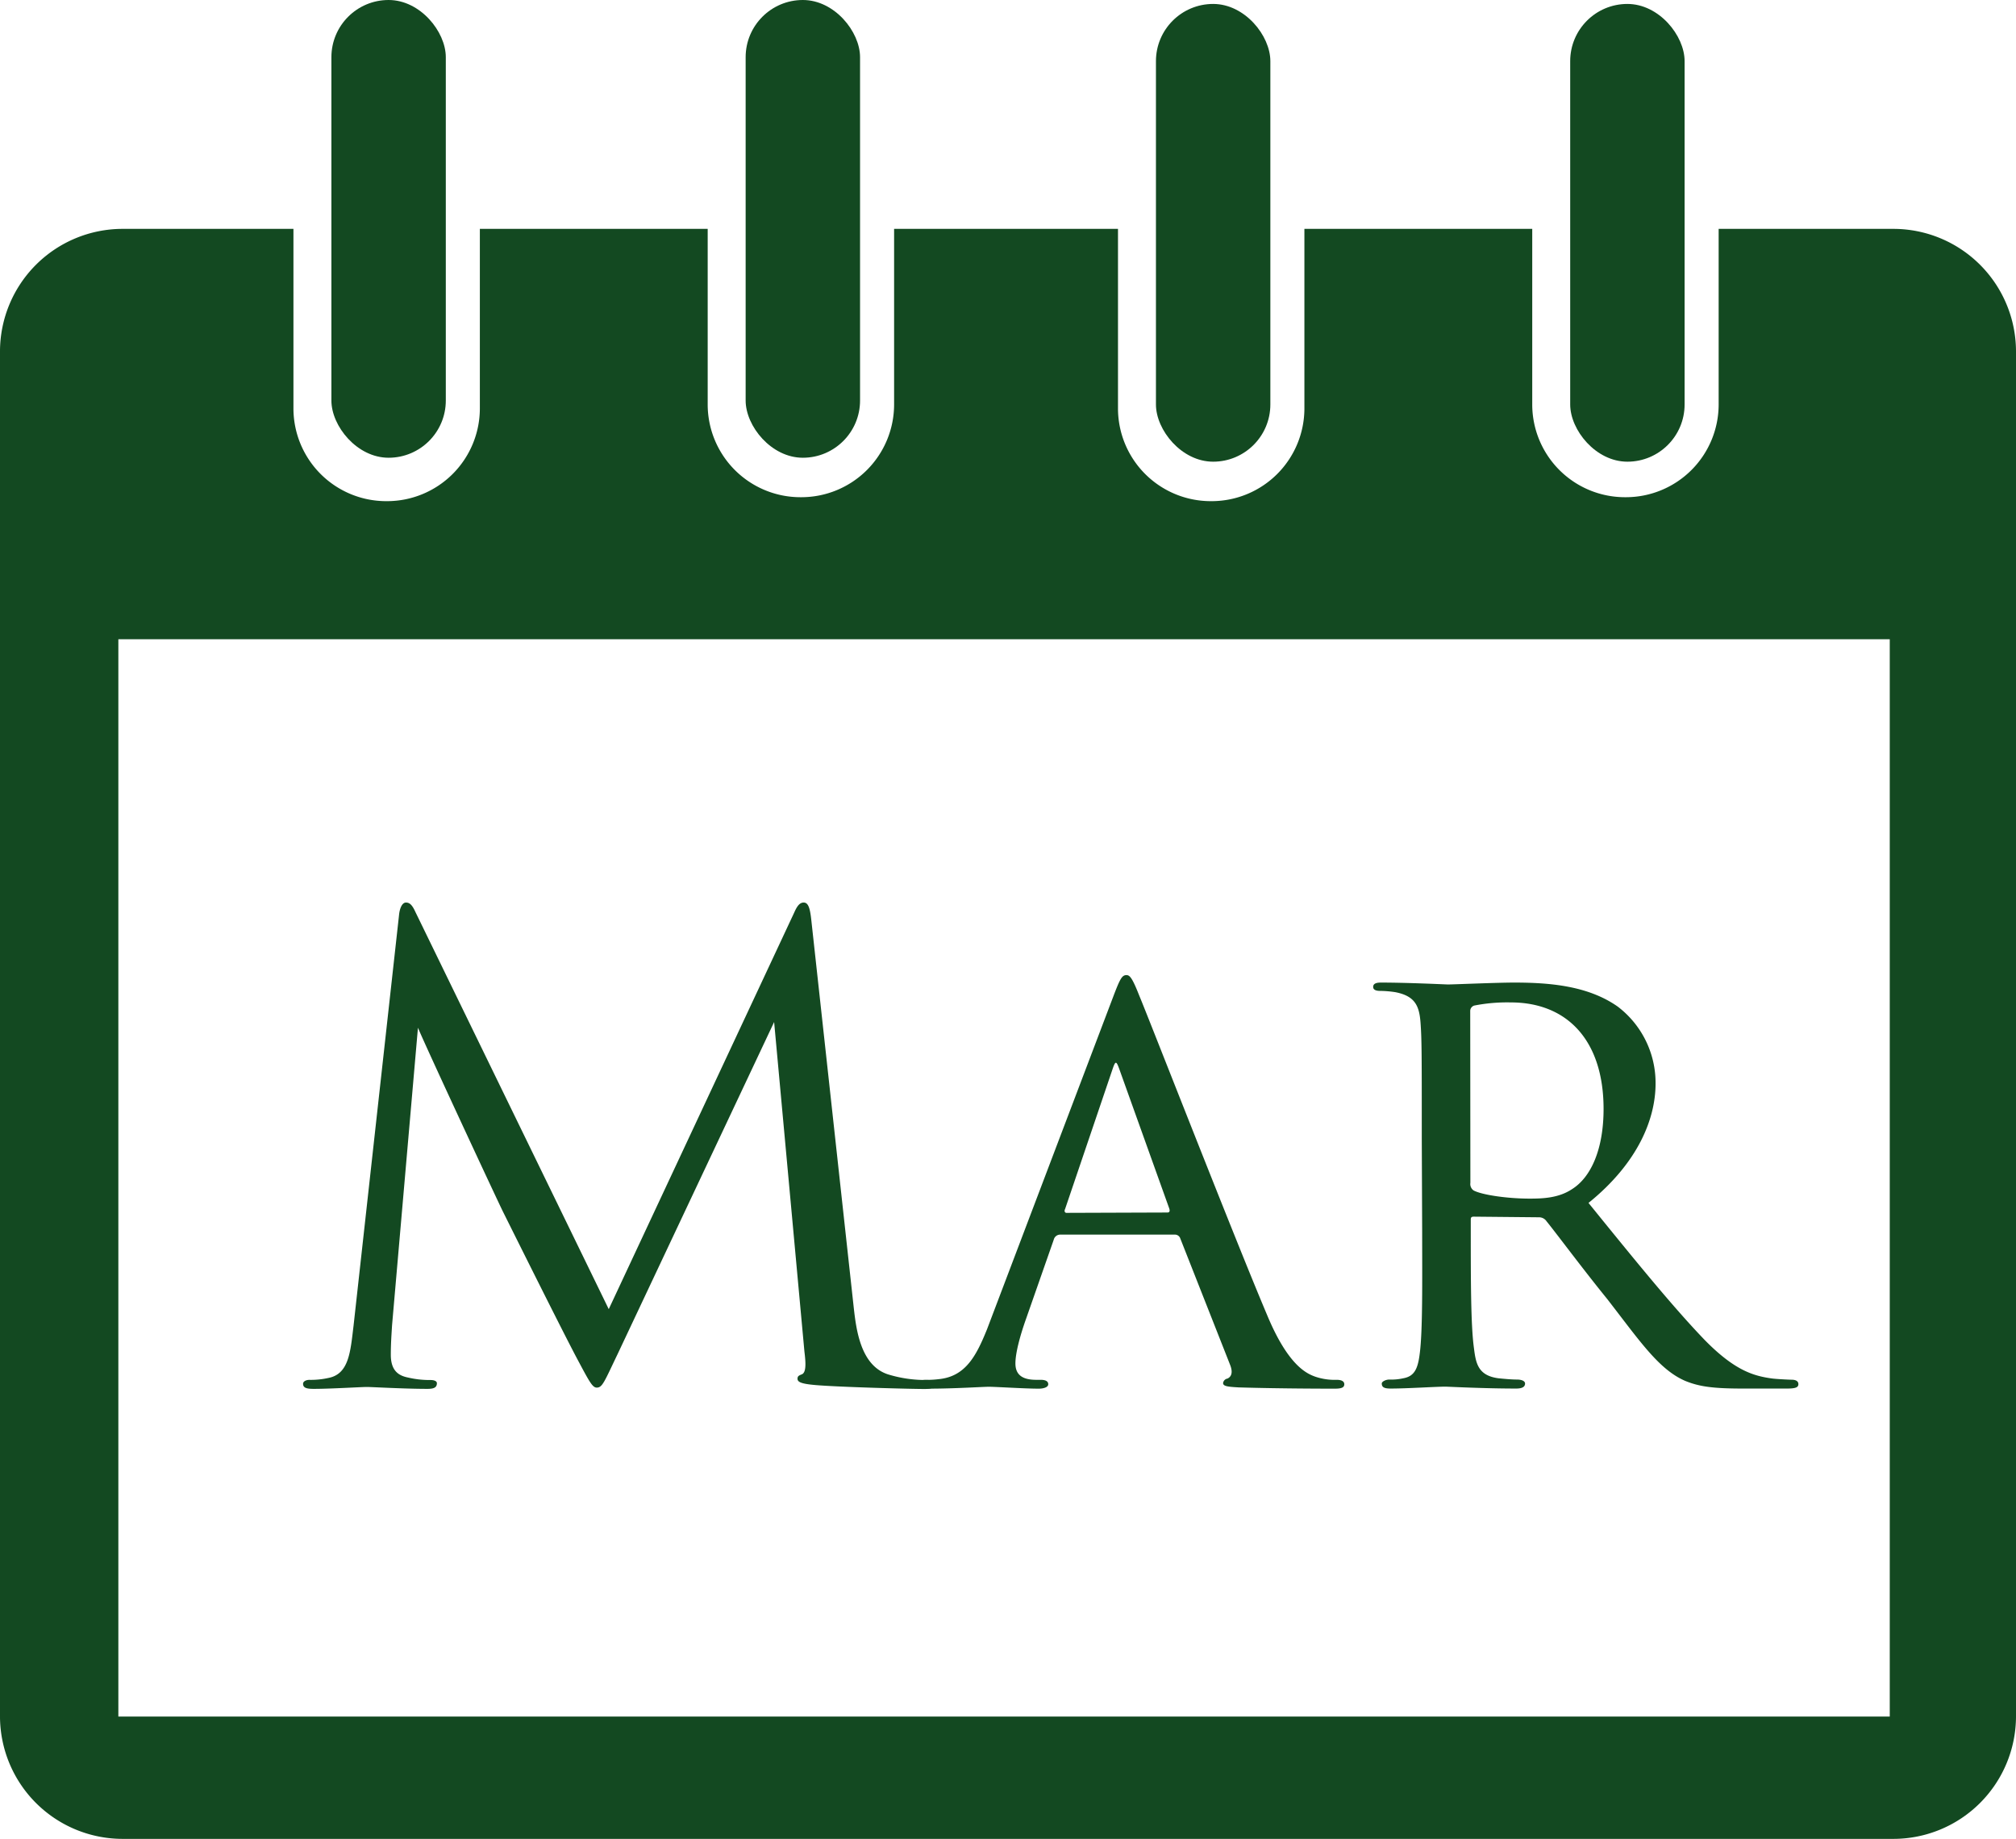
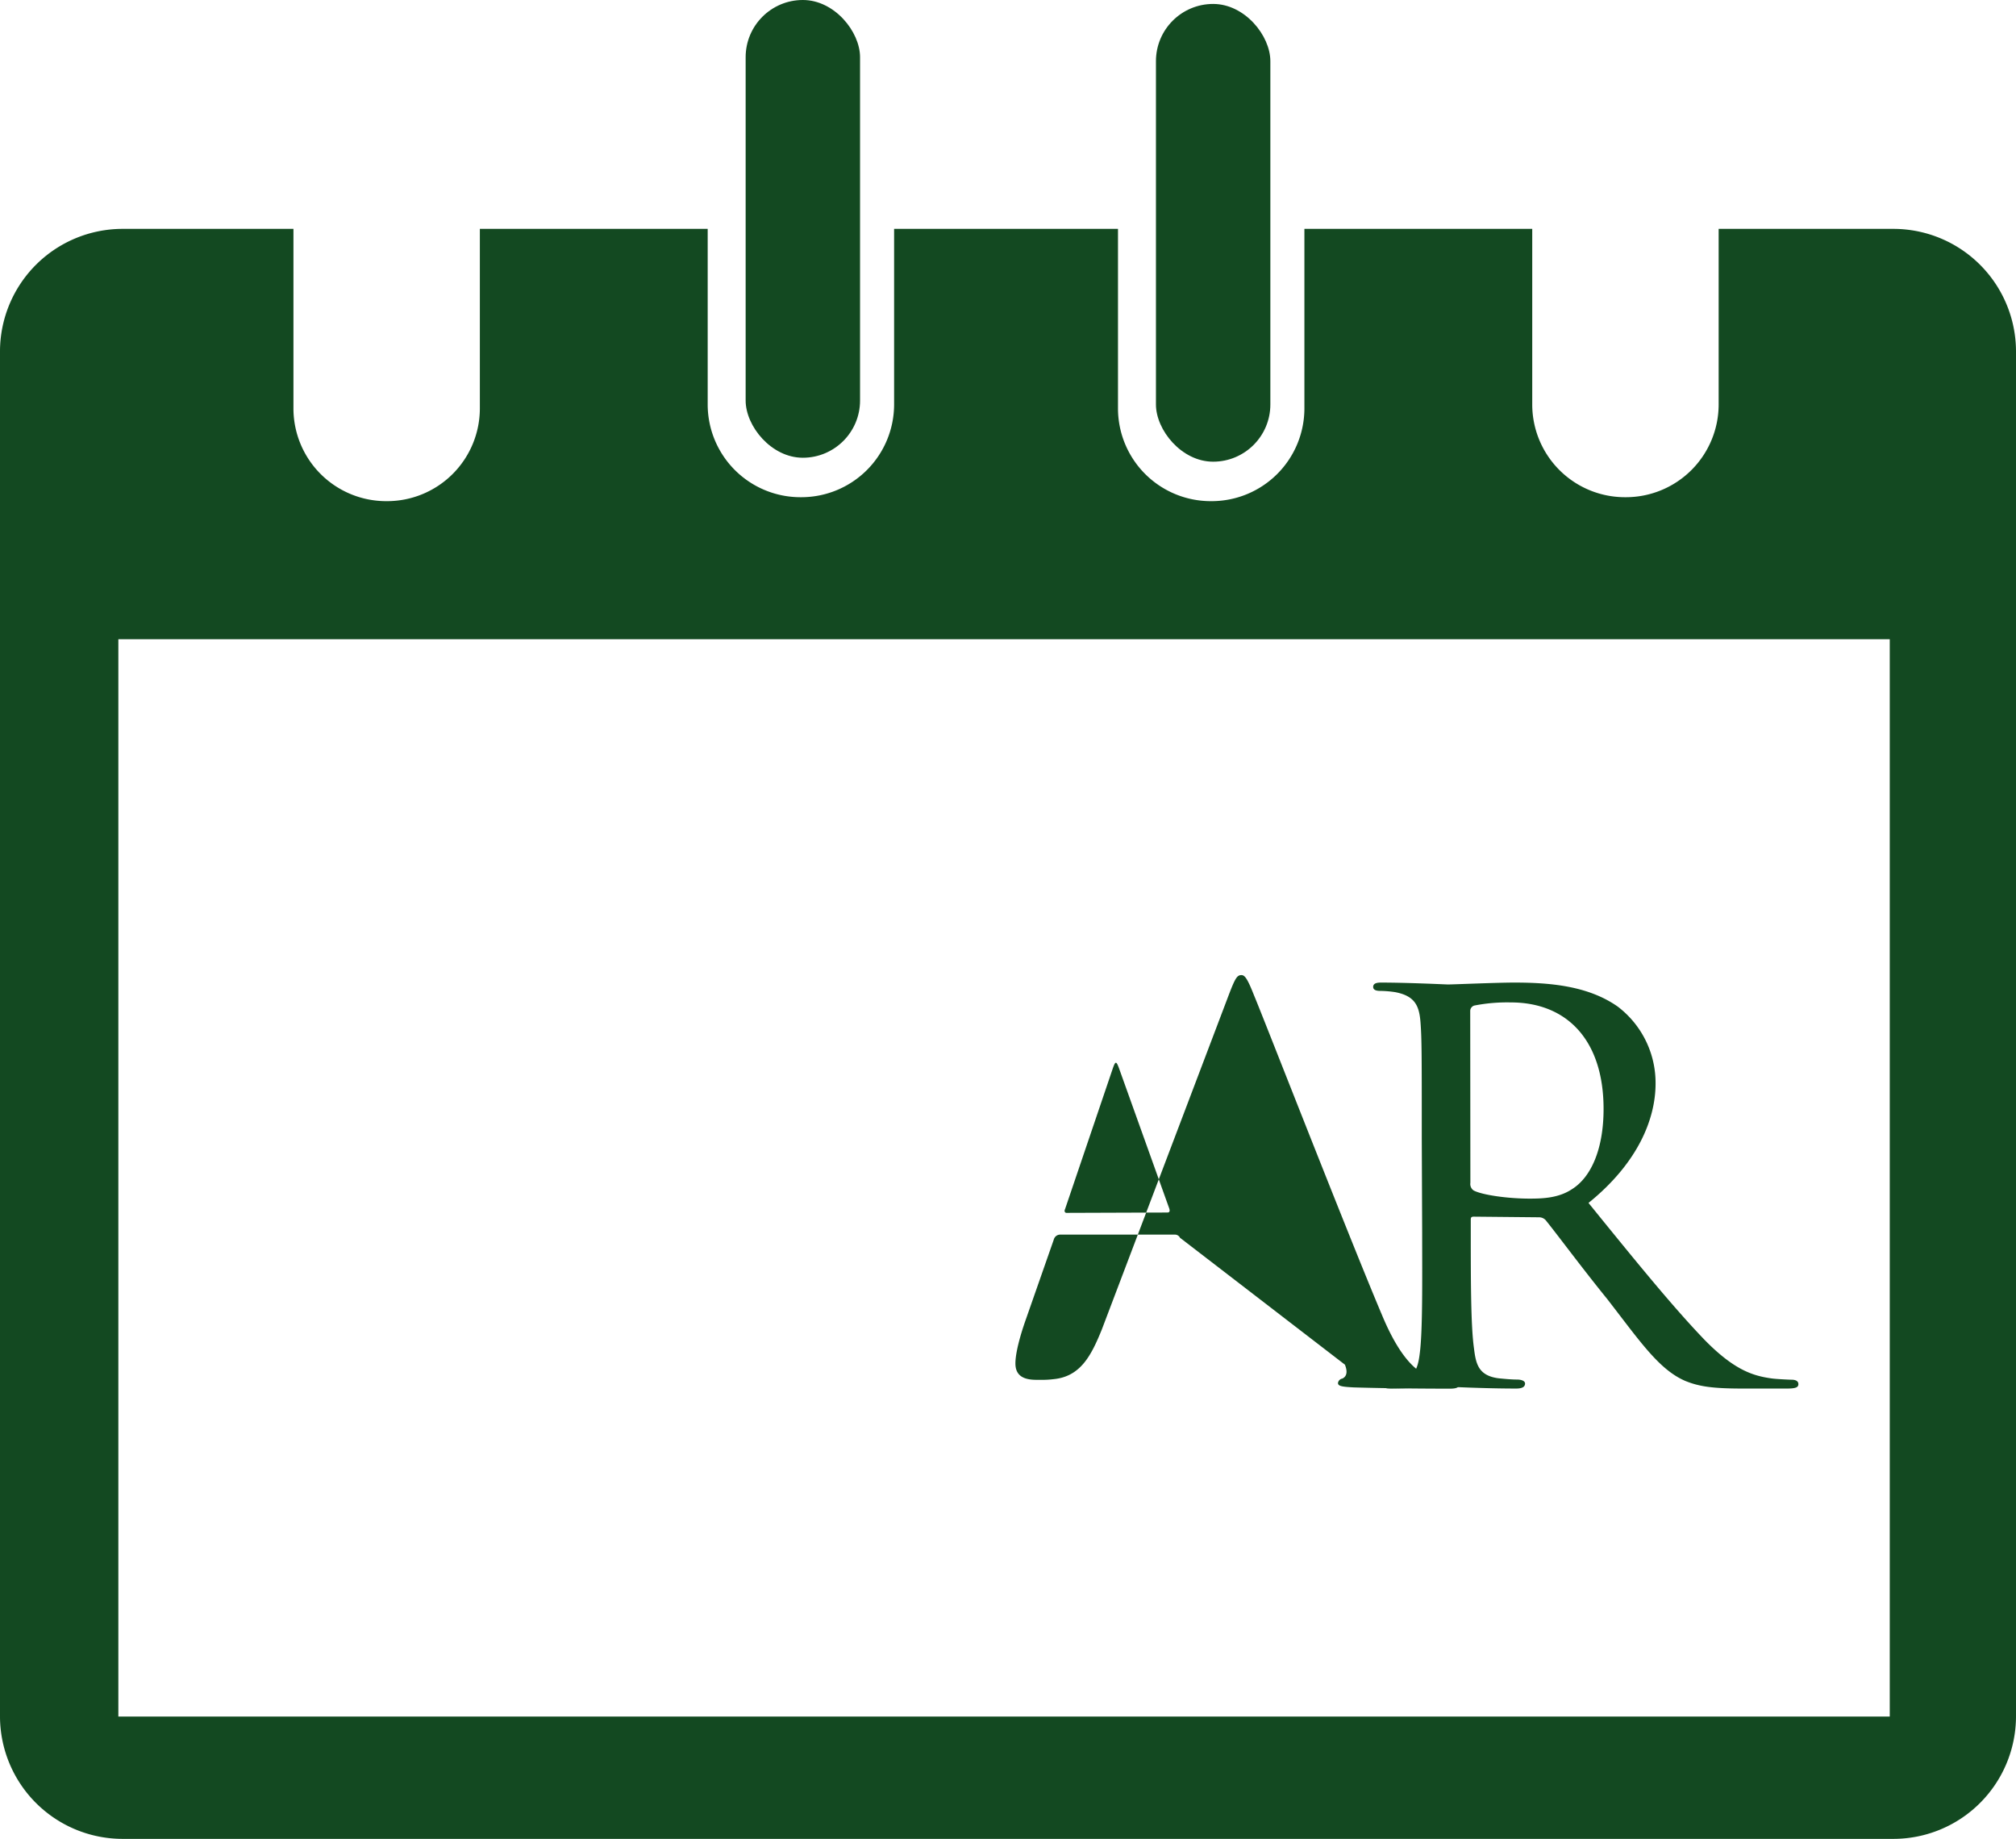
<svg xmlns="http://www.w3.org/2000/svg" id="039eb905-93fc-4b61-afaa-f08a46ff6c12" data-name="Layer 2" viewBox="0 0 511 466">
  <title>mar</title>
  <path d="M492,69H447.63v44.55A23.52,23.52,0,0,1,424.18,137h-.36a23.51,23.51,0,0,1-23.44-23.45V69H342.63v45.55A23.52,23.52,0,0,1,319.18,138h-.36a23.51,23.51,0,0,1-23.44-23.45V69H238.63v44.55A23.52,23.52,0,0,1,215.18,137h-.36a23.51,23.51,0,0,1-23.44-23.45V69H133.63v45.55A23.52,23.52,0,0,1,110.18,138h-.36a23.51,23.51,0,0,1-23.44-23.45V69H43a31.09,31.09,0,0,0-31,31V446a31.09,31.09,0,0,0,31,31H492a31.09,31.09,0,0,0,31-31V100A31.09,31.09,0,0,0,492,69Zm-1,377H42V173H491Z" transform="translate(-12 -11)" fill="#134921" />
  <g id="9fc7ca34-7832-4a14-8d61-70c3257ea83c" data-name="Layer 3">
-     <rect x="84" width="29" height="116" rx="14.5" ry="14.5" fill="#134921" />
    <rect x="189" width="29" height="116" rx="14.5" ry="14.5" fill="#134921" />
    <rect x="293" y="1" width="29" height="116" rx="14.5" ry="14.5" fill="#134921" />
-     <rect x="398" y="1" width="29" height="116" rx="14.5" ry="14.5" fill="#134921" />
  </g>
-   <path d="M228.39,342.27c.64,5.76,1.76,14.72,8.64,17a32.13,32.13,0,0,0,9.92,1.44c.8,0,1.76.16,1.76,1,0,1-.48,1.28-2.4,1.28-3.52,0-21.77-.48-27.68-1-3.69-.32-4.48-.8-4.48-1.6,0-.64.31-.8,1.11-1.12,1.12-.48,1-2.88.64-5.76L208.22,270l-39.68,84.16c-3.36,7-3.84,8.48-5.28,8.48-1.12,0-1.92-1.6-5-7.36-4.16-7.84-17.92-35.52-18.72-37.12-1.44-2.88-19.84-42.4-21.6-46.72l-6.56,75.36c-.16,2.56-.32,4.8-.32,7.52,0,4,1.92,5.28,4.32,5.76a24,24,0,0,0,5.76.64c1,0,1.6.32,1.6.8,0,1.12-.8,1.44-2.4,1.44-5.92,0-14.08-.48-15.36-.48-1.44,0-9.12.48-13.44.48-1.6,0-2.72-.16-2.72-1.28,0-.64.8-1,1.6-1a20.57,20.57,0,0,0,4.8-.48c5.28-1,5.6-6.72,6.4-13.28l11.52-104c.16-1.76.8-3.2,1.76-3.2s1.6.64,2.4,2.4l49,100.64,47-100.48c.64-1.44,1.29-2.56,2.41-2.56s1.59,1.28,1.92,4.32Z" transform="translate(-12 -11)" fill="#134921" />
-   <path d="M280.7,323.87a1.68,1.68,0,0,0-1.6,1.28l-7,20c-1.6,4.48-2.72,8.8-2.72,11.36,0,2.88,1.76,4.16,5.28,4.16h1.12c1.44,0,1.92.48,1.92,1.12,0,.8-1.28,1.12-2.4,1.12-3.52,0-10.88-.48-12.64-.48-1.6,0-8.64.48-15.36.48-1.76,0-2.56-.32-2.56-1.12,0-.64.64-1.12,1.92-1.12a22.53,22.53,0,0,0,3.2-.16c6.88-.64,9.6-5.92,12.32-12.64l32-84.32c1.76-4.64,2.24-5.44,3.36-5.44.8,0,1.44.64,3.2,5.12,2.24,5.28,24,61.12,32.48,81.12,5.28,12.64,9.92,14.72,12.16,15.52a15.26,15.26,0,0,0,5.44.8c1.12,0,1.92.32,1.92,1.12s-.64,1.12-2.4,1.12c-1.6,0-13.6,0-24.32-.32-3-.16-4-.32-4-1.12a1.35,1.35,0,0,1,1.12-1.12c.64-.32,1.6-1.12.64-3.52L311.1,324.67a1.43,1.43,0,0,0-1.28-.8Zm27.2-5.6c.64,0,.64-.48.48-1L295.74,282c-.8-2.24-1-2.24-1.76,0l-12,35.36c-.32.64,0,1,.32,1Z" transform="translate(-12 -11)" fill="#134921" />
+   <path d="M280.7,323.87a1.68,1.68,0,0,0-1.6,1.28l-7,20c-1.6,4.48-2.72,8.8-2.72,11.36,0,2.88,1.76,4.16,5.28,4.16h1.12a22.53,22.53,0,0,0,3.2-.16c6.88-.64,9.6-5.92,12.32-12.64l32-84.32c1.76-4.64,2.24-5.44,3.36-5.44.8,0,1.44.64,3.2,5.12,2.24,5.28,24,61.12,32.48,81.12,5.28,12.64,9.92,14.72,12.16,15.52a15.26,15.26,0,0,0,5.44.8c1.12,0,1.92.32,1.92,1.12s-.64,1.12-2.4,1.12c-1.6,0-13.6,0-24.32-.32-3-.16-4-.32-4-1.12a1.35,1.35,0,0,1,1.12-1.12c.64-.32,1.6-1.12.64-3.52L311.1,324.67a1.43,1.43,0,0,0-1.28-.8Zm27.2-5.6c.64,0,.64-.48.48-1L295.74,282c-.8-2.24-1-2.24-1.76,0l-12,35.36c-.32.64,0,1,.32,1Z" transform="translate(-12 -11)" fill="#134921" />
  <path d="M372.38,299.39c0-21.12,0-25-.32-29.28s-1.44-6.72-6.4-7.68a26.55,26.55,0,0,0-3.84-.32c-1.12,0-1.76-.32-1.76-1S360.54,260,362,260c6.88,0,16.64.48,17,.48,1.44,0,12.32-.48,16.8-.48,9,0,18.72.8,26.24,6.08a24.28,24.28,0,0,1,9.6,19.52c0,8.8-4.32,20-17,30.24,11.68,14.4,21.28,26.24,29.44,34.72,7.68,7.84,12.48,9.12,17,9.76,1.12.16,4.48.32,5,.32,1.28,0,1.76.48,1.76,1.12,0,.8-.64,1.12-2.88,1.12h-11.2c-7.52,0-11-.48-14.56-1.92-6.72-2.88-11.52-10.08-19.84-20.8-6.24-7.68-12.64-16.32-15.36-19.68a2.28,2.28,0,0,0-1.92-1l-16.48-.16c-.64,0-.8.16-.8.8v2.24c0,12.8,0,24.48.8,30.24.48,3.84,1,7,6.24,7.68,1.6.16,3.36.32,4.64.32,1.44,0,2.08.48,2.08,1,0,.8-.64,1.28-2.24,1.28-8.32,0-17.28-.48-17.92-.48-2.56,0-9.6.48-13.92.48-1.6,0-2.24-.32-2.24-1.28,0-.48,1-1,1.92-1a13.72,13.72,0,0,0,3.52-.32c2.72-.48,3.68-2.24,4.16-6.08.8-5.76.64-18.88.64-30.88Zm12.32,11.36a2,2,0,0,0,.8,1.92c2.08,1.12,8.48,2.08,14.24,2.08,3.36,0,7.36-.16,10.72-2.4,4.8-3,8-10.08,8-20.32,0-17.44-9.28-27-23.52-27a43,43,0,0,0-9.28.8,1.45,1.45,0,0,0-1,1.44Z" transform="translate(-12 -11)" fill="#134921" />
</svg>